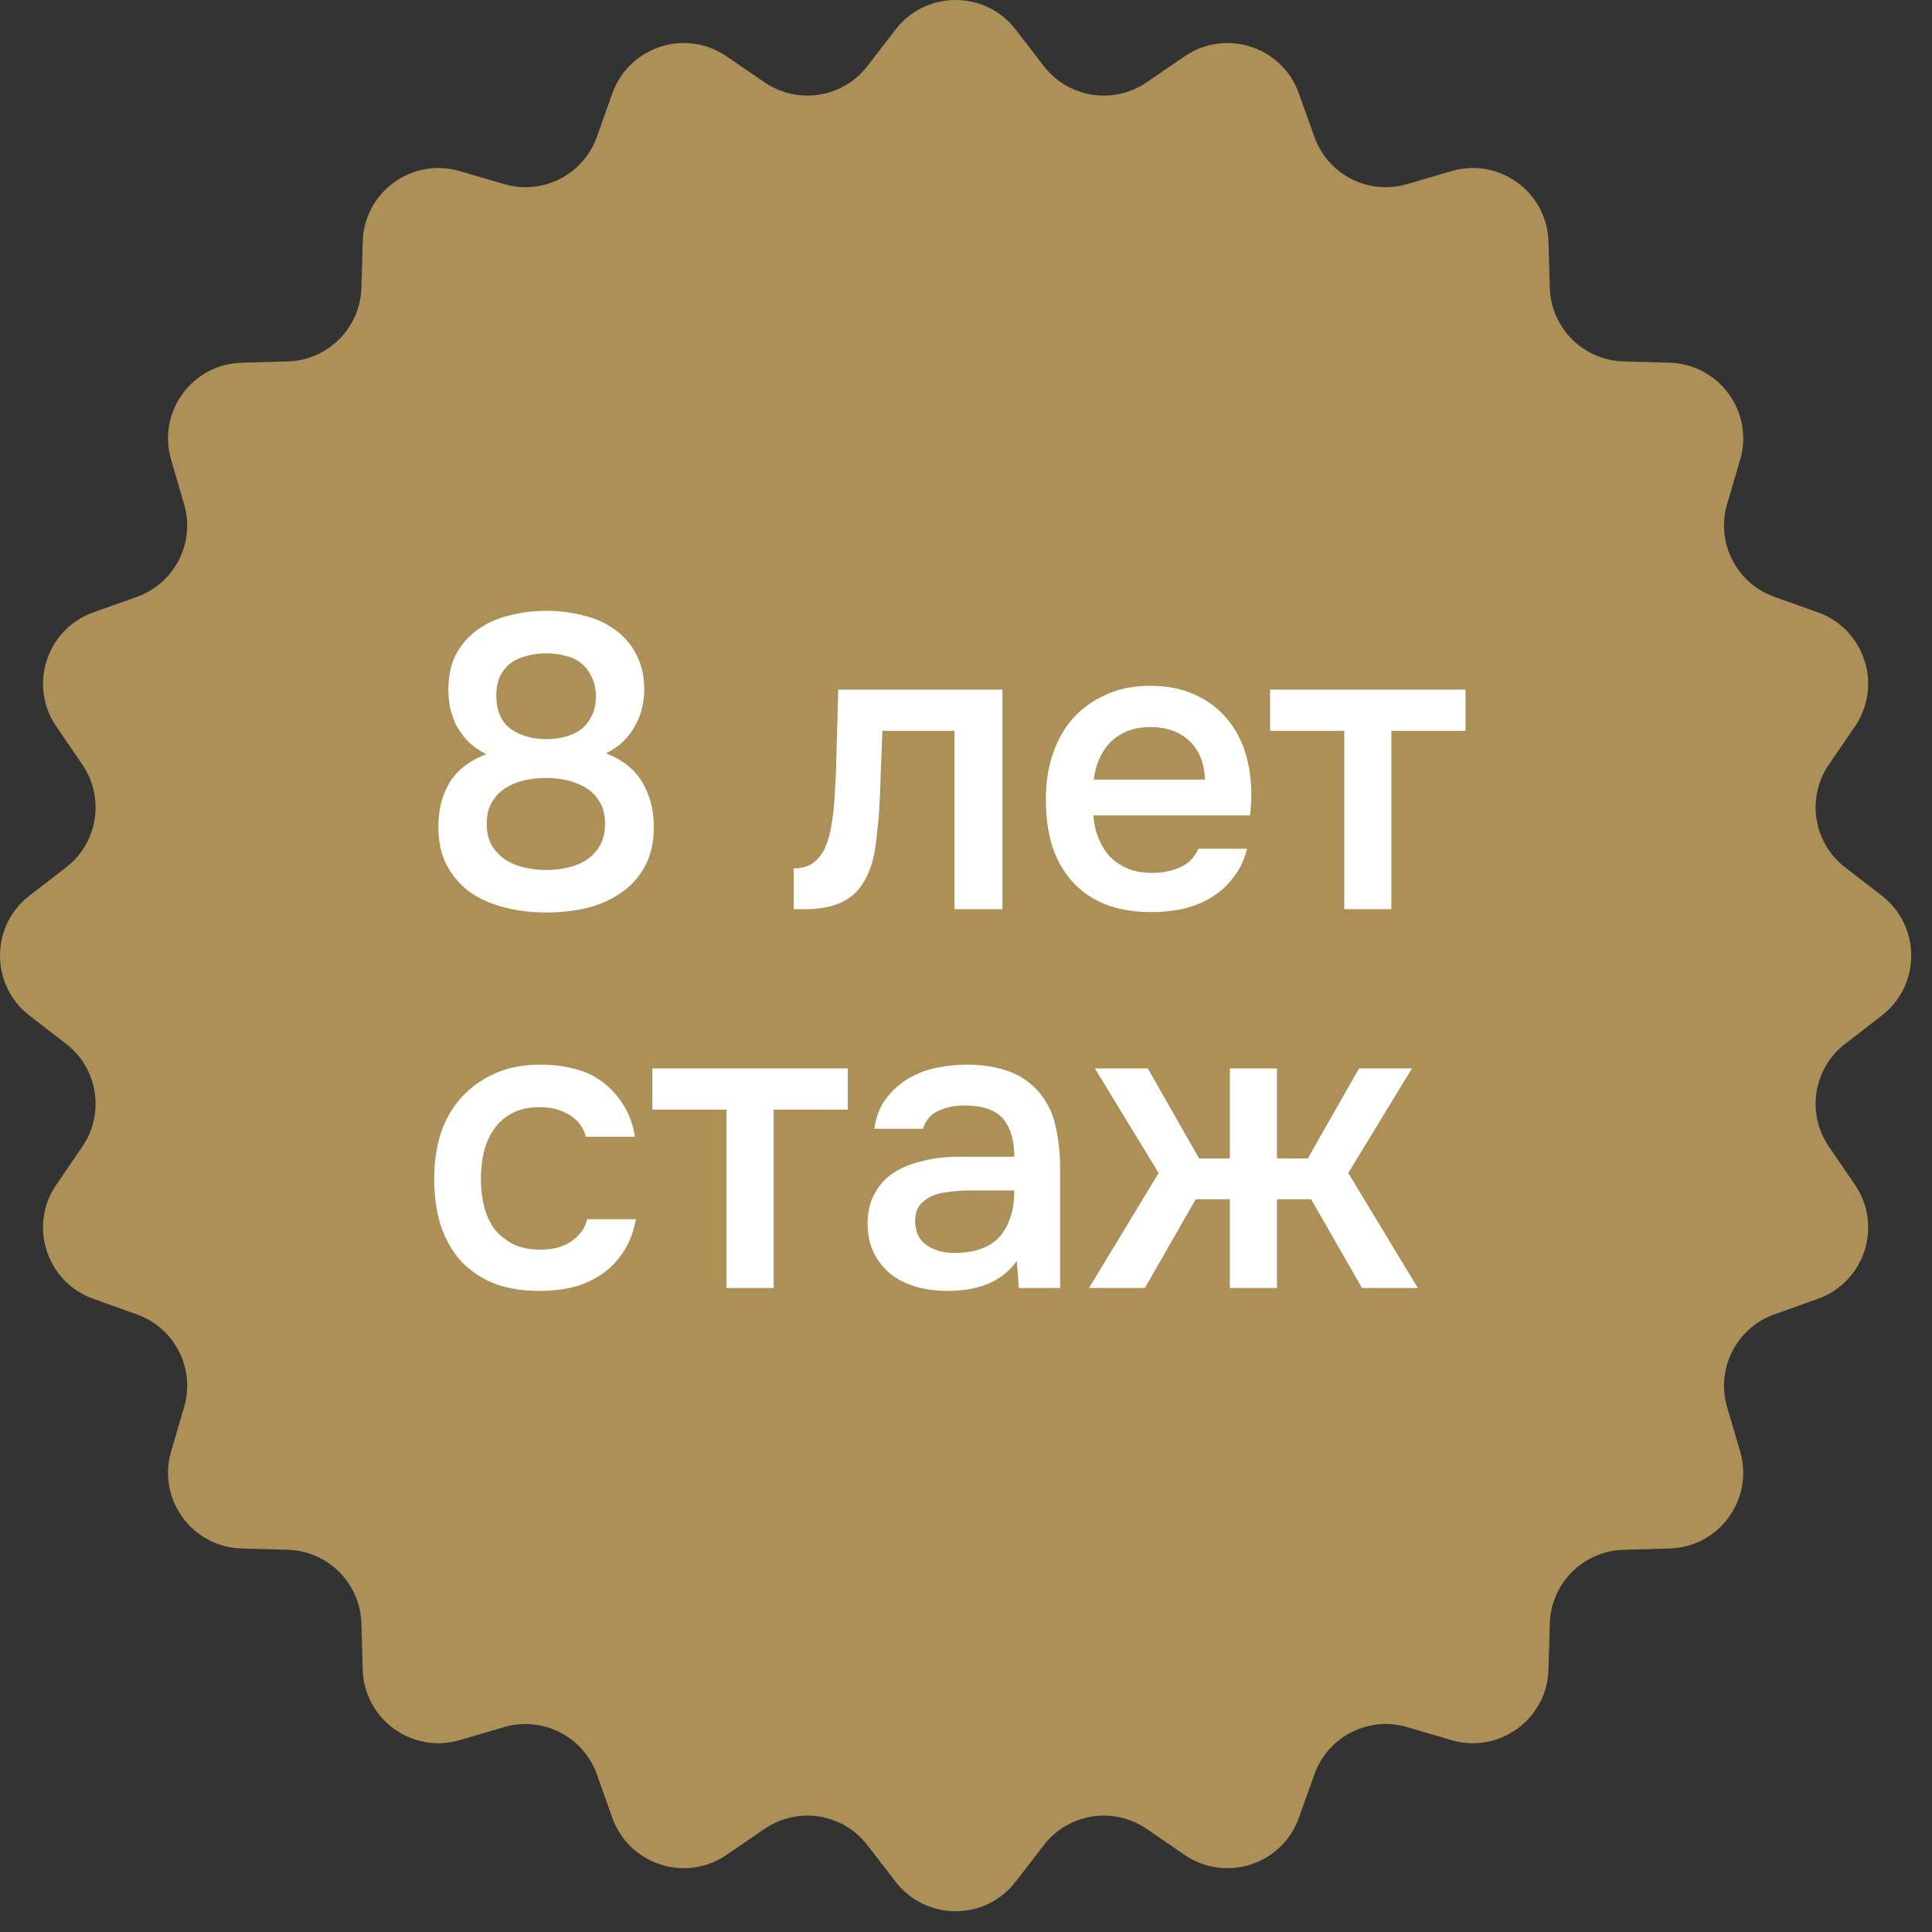
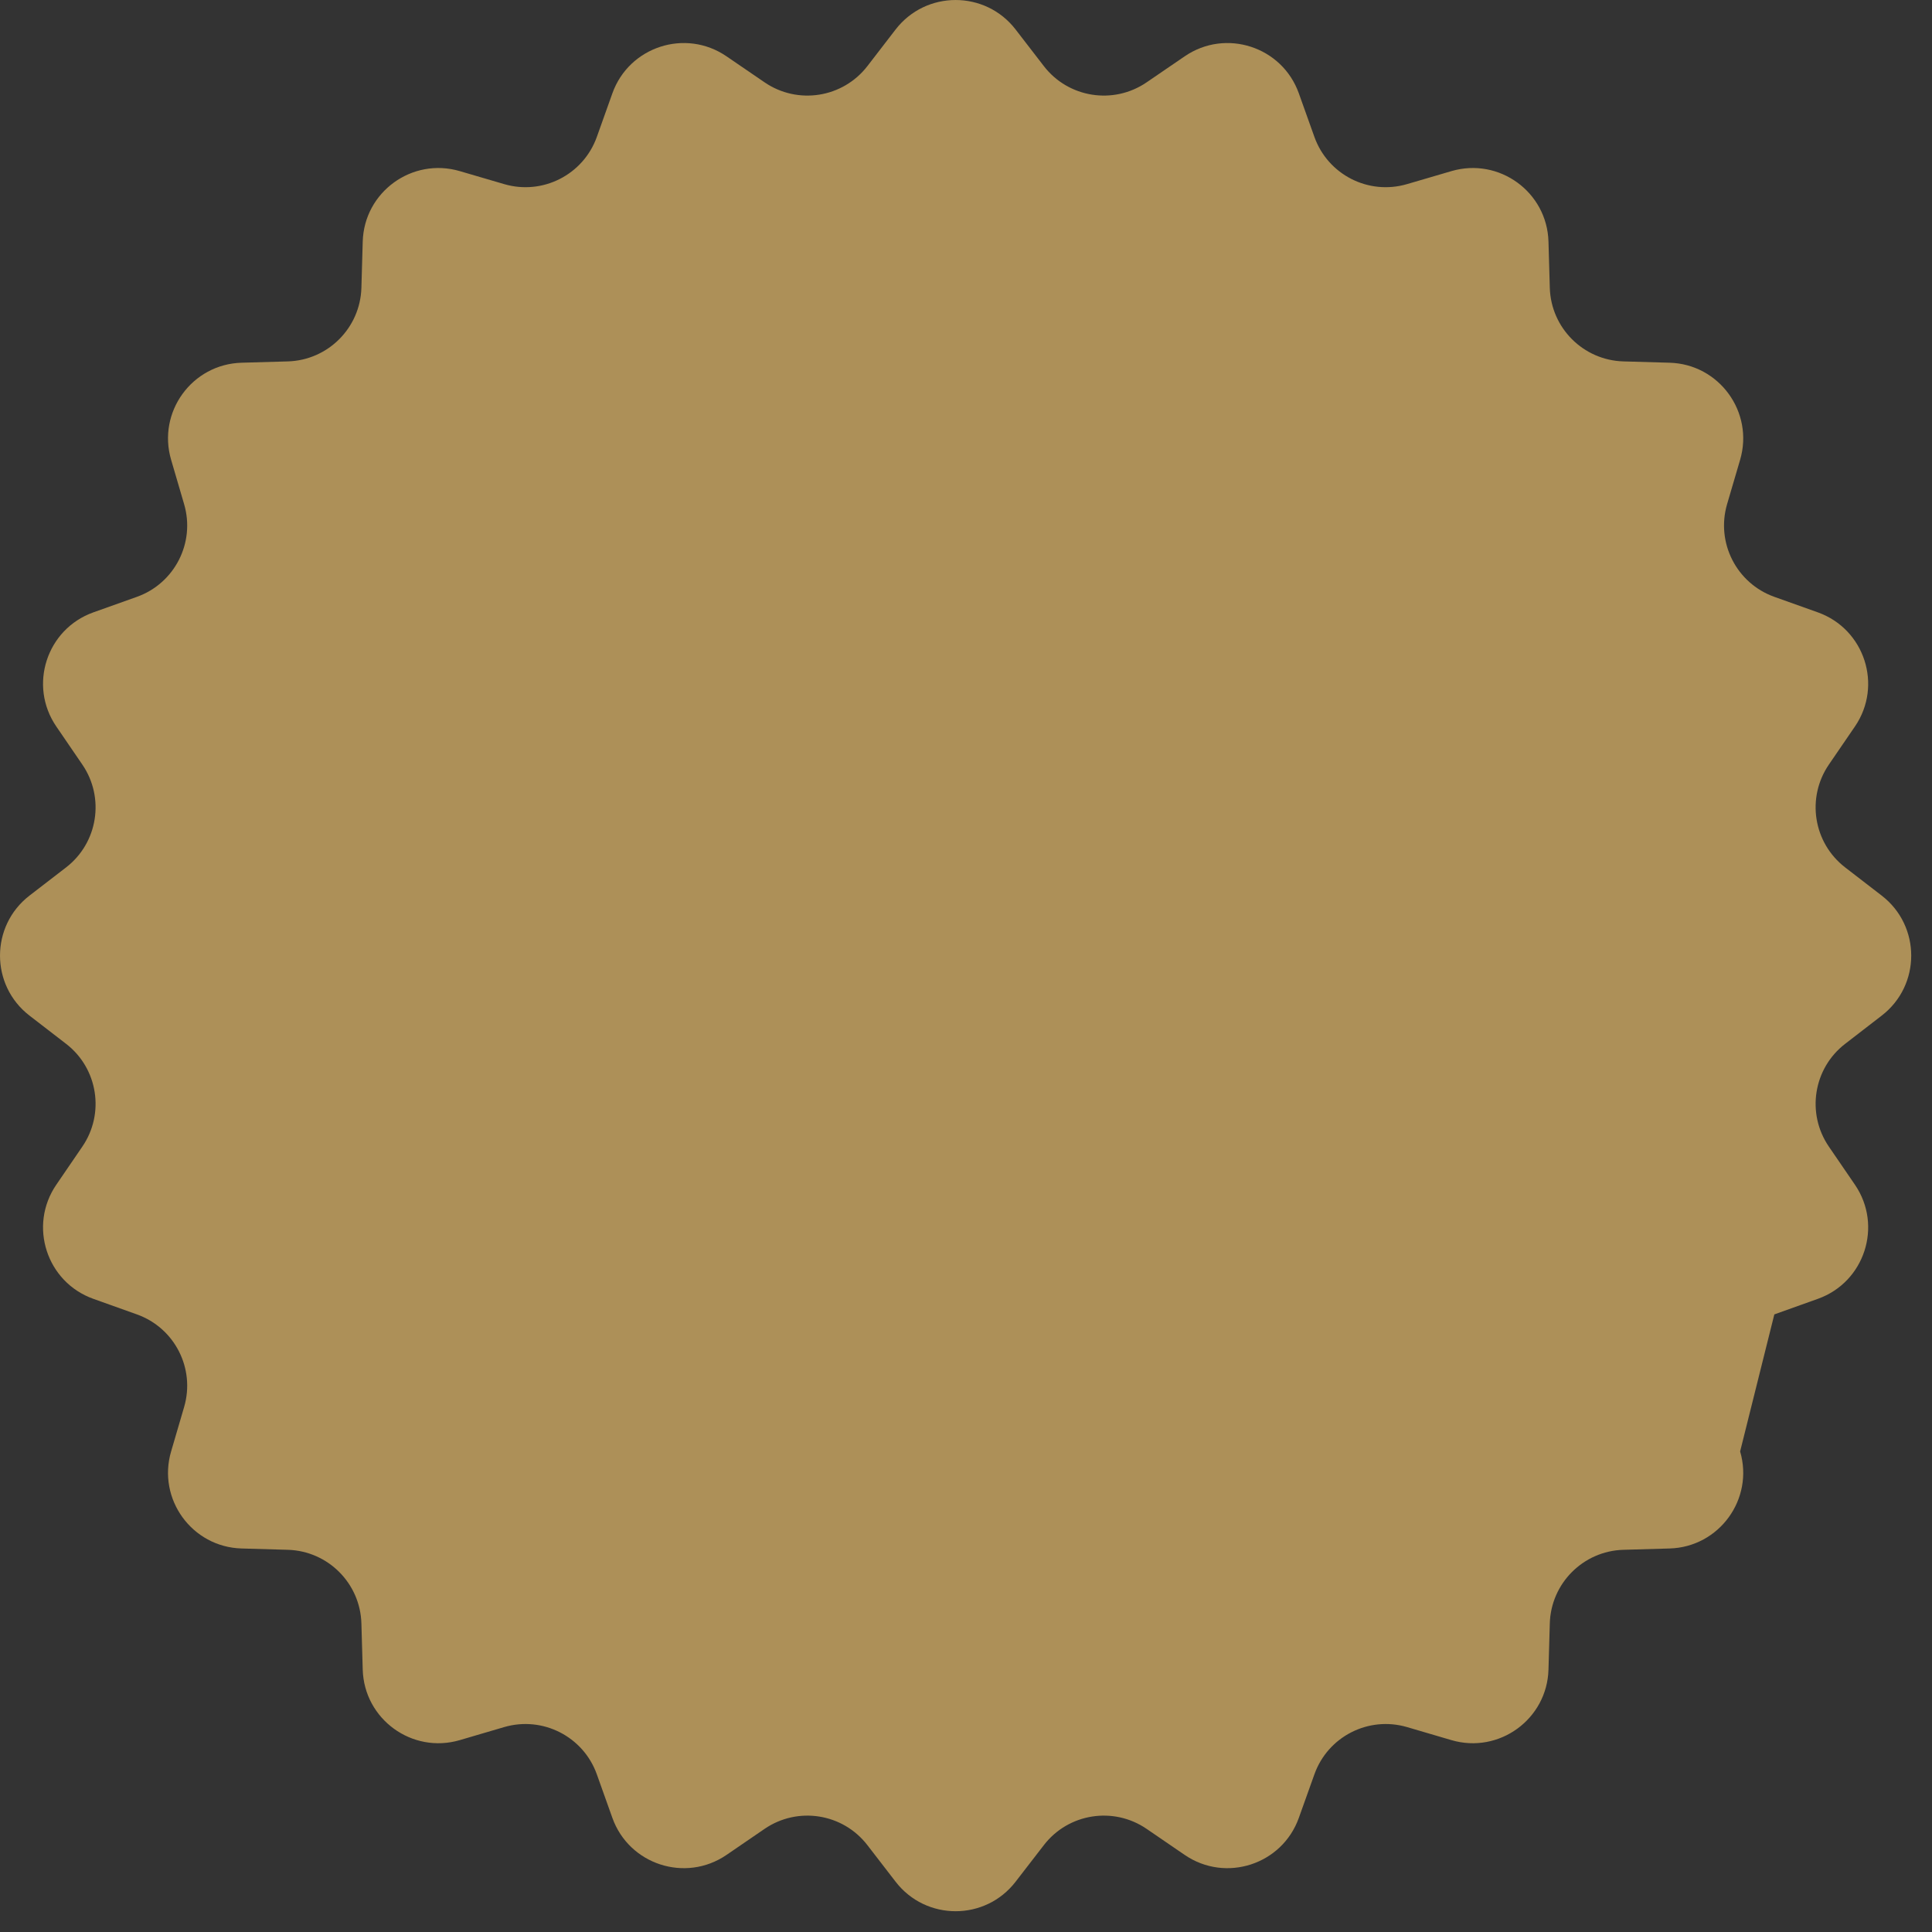
<svg xmlns="http://www.w3.org/2000/svg" width="51" height="51" viewBox="0 0 51 51" fill="none">
  <rect x="0" y="0" width="51" height="51" fill="#333333" stroke="none" />
-   <path d="M23.642 0.778C24.443 -0.259 26.009 -0.259 26.809 0.778L27.555 1.745C28.202 2.584 29.392 2.772 30.267 2.174L31.274 1.486C32.356 0.746 33.846 1.23 34.286 2.464L34.697 3.614C35.053 4.612 36.126 5.159 37.143 4.86L38.314 4.517C39.572 4.148 40.839 5.068 40.876 6.378L40.911 7.598C40.942 8.657 41.794 9.509 42.853 9.54L44.073 9.575C45.383 9.612 46.304 10.879 45.935 12.137L45.591 13.308C45.293 14.325 45.839 15.398 46.838 15.755L47.987 16.165C49.221 16.606 49.705 18.095 48.966 19.177L48.277 20.184C47.679 21.06 47.867 22.249 48.707 22.897L49.673 23.642C50.711 24.443 50.711 26.009 49.673 26.809L48.707 27.555C47.867 28.202 47.679 29.392 48.277 30.267L48.966 31.274C49.705 32.356 49.221 33.846 47.987 34.286L46.838 34.697C45.839 35.053 45.293 36.126 45.591 37.143L45.935 38.314C46.304 39.572 45.383 40.839 44.073 40.876L42.853 40.911C41.794 40.942 40.942 41.794 40.911 42.853L40.876 44.073C40.839 45.383 39.572 46.304 38.314 45.935L37.143 45.591C36.126 45.293 35.053 45.839 34.697 46.838L34.286 47.987C33.846 49.221 32.356 49.705 31.274 48.966L30.267 48.277C29.392 47.679 28.202 47.867 27.555 48.707L26.809 49.673C26.009 50.711 24.443 50.711 23.642 49.673L22.897 48.707C22.249 47.867 21.06 47.679 20.184 48.277L19.177 48.966C18.095 49.705 16.606 49.221 16.165 47.987L15.755 46.838C15.398 45.839 14.325 45.293 13.308 45.591L12.137 45.935C10.879 46.304 9.612 45.383 9.575 44.073L9.54 42.853C9.509 41.794 8.657 40.942 7.598 40.911L6.378 40.876C5.068 40.839 4.148 39.572 4.517 38.314L4.86 37.143C5.159 36.126 4.612 35.053 3.614 34.697L2.464 34.286C1.23 33.846 0.746 32.356 1.486 31.274L2.174 30.267C2.772 29.392 2.584 28.202 1.745 27.555L0.778 26.809C-0.259 26.009 -0.259 24.443 0.778 23.642L1.745 22.897C2.584 22.249 2.772 21.06 2.174 20.184L1.486 19.177C0.746 18.095 1.23 16.606 2.464 16.165L3.614 15.755C4.612 15.398 5.159 14.325 4.86 13.308L4.517 12.137C4.148 10.879 5.068 9.612 6.378 9.575L7.598 9.54C8.657 9.509 9.509 8.657 9.54 7.598L9.575 6.378C9.612 5.068 10.879 4.148 12.137 4.517L13.308 4.86C14.325 5.159 15.398 4.612 15.755 3.614L16.165 2.464C16.606 1.23 18.095 0.746 19.177 1.486L20.184 2.174C21.06 2.772 22.249 2.584 22.897 1.745L23.642 0.778Z" fill="#AD9058" />
-   <path d="M17.259 21.822C17.259 22.247 17.175 22.607 17.006 22.9C16.845 23.186 16.628 23.417 16.357 23.593C16.093 23.769 15.792 23.897 15.455 23.978C15.118 24.051 14.773 24.088 14.421 24.088C14.062 24.088 13.71 24.048 13.365 23.967C13.028 23.886 12.723 23.758 12.452 23.582C12.188 23.399 11.975 23.164 11.814 22.878C11.653 22.592 11.572 22.24 11.572 21.822C11.572 21.375 11.671 20.986 11.869 20.656C12.074 20.326 12.397 20.077 12.837 19.908C12.646 19.813 12.485 19.699 12.353 19.567C12.228 19.435 12.126 19.296 12.045 19.149C11.972 18.995 11.917 18.837 11.88 18.676C11.851 18.515 11.836 18.361 11.836 18.214C11.836 17.84 11.906 17.521 12.045 17.257C12.192 16.993 12.386 16.777 12.628 16.608C12.87 16.439 13.145 16.318 13.453 16.245C13.768 16.164 14.095 16.124 14.432 16.124C14.762 16.124 15.081 16.164 15.389 16.245C15.704 16.318 15.979 16.439 16.214 16.608C16.456 16.777 16.647 16.993 16.786 17.257C16.933 17.521 17.006 17.84 17.006 18.214C17.006 18.361 16.988 18.515 16.951 18.676C16.914 18.837 16.856 18.991 16.775 19.138C16.702 19.285 16.599 19.424 16.467 19.556C16.335 19.688 16.177 19.798 15.994 19.886C16.434 20.055 16.753 20.308 16.951 20.645C17.156 20.982 17.259 21.375 17.259 21.822ZM14.421 17.246C14.245 17.246 14.076 17.268 13.915 17.312C13.754 17.349 13.611 17.411 13.486 17.499C13.369 17.587 13.273 17.704 13.2 17.851C13.134 17.99 13.101 18.159 13.101 18.357C13.101 18.753 13.226 19.046 13.475 19.237C13.732 19.42 14.047 19.512 14.421 19.512C14.597 19.512 14.766 19.49 14.927 19.446C15.088 19.402 15.228 19.336 15.345 19.248C15.462 19.153 15.554 19.035 15.62 18.896C15.693 18.757 15.73 18.592 15.73 18.401C15.73 18.196 15.693 18.02 15.62 17.873C15.554 17.726 15.462 17.605 15.345 17.51C15.228 17.415 15.088 17.349 14.927 17.312C14.766 17.268 14.597 17.246 14.421 17.246ZM14.41 20.535C14.212 20.535 14.018 20.557 13.827 20.601C13.644 20.645 13.479 20.715 13.332 20.81C13.185 20.905 13.068 21.03 12.98 21.184C12.892 21.338 12.848 21.525 12.848 21.745C12.848 21.987 12.899 22.189 13.002 22.35C13.105 22.504 13.233 22.629 13.387 22.724C13.541 22.812 13.71 22.874 13.893 22.911C14.076 22.948 14.252 22.966 14.421 22.966C14.59 22.966 14.766 22.948 14.949 22.911C15.132 22.874 15.297 22.812 15.444 22.724C15.598 22.629 15.723 22.504 15.818 22.35C15.921 22.189 15.972 21.987 15.972 21.745C15.972 21.525 15.928 21.338 15.84 21.184C15.752 21.03 15.635 20.905 15.488 20.81C15.341 20.715 15.173 20.645 14.982 20.601C14.799 20.557 14.608 20.535 14.41 20.535ZM22.018 21.239C22.055 20.74 22.076 20.245 22.084 19.754C22.099 19.255 22.113 18.738 22.128 18.203H26.462V24H25.197V19.292H23.294C23.279 19.651 23.265 20.011 23.25 20.37C23.242 20.722 23.228 21.074 23.206 21.426C23.198 21.558 23.184 21.716 23.162 21.899C23.147 22.075 23.125 22.255 23.096 22.438C23.067 22.614 23.023 22.783 22.964 22.944C22.905 23.098 22.832 23.241 22.744 23.373C22.59 23.593 22.384 23.754 22.128 23.857C21.878 23.952 21.589 24 21.259 24H20.951V22.922C21.171 22.922 21.347 22.871 21.479 22.768C21.618 22.658 21.721 22.522 21.787 22.361C21.86 22.192 21.912 22.013 21.941 21.822C21.977 21.624 22.003 21.43 22.018 21.239ZM28.861 21.525C28.876 21.738 28.92 21.936 28.994 22.119C29.067 22.302 29.166 22.464 29.291 22.603C29.415 22.735 29.569 22.841 29.753 22.922C29.943 23.003 30.163 23.043 30.413 23.043C30.677 23.043 30.919 22.995 31.139 22.9C31.366 22.805 31.531 22.64 31.634 22.405H32.92C32.847 22.698 32.726 22.951 32.557 23.164C32.396 23.377 32.202 23.553 31.974 23.692C31.755 23.824 31.509 23.923 31.238 23.989C30.974 24.048 30.691 24.077 30.39 24.077C29.928 24.077 29.521 24.007 29.169 23.868C28.825 23.729 28.535 23.527 28.3 23.263C28.066 22.999 27.89 22.687 27.773 22.328C27.663 21.961 27.608 21.551 27.608 21.096C27.608 20.656 27.67 20.256 27.794 19.897C27.919 19.53 28.099 19.215 28.334 18.951C28.576 18.687 28.865 18.482 29.203 18.335C29.54 18.181 29.925 18.104 30.358 18.104C30.812 18.104 31.204 18.181 31.535 18.335C31.864 18.482 32.139 18.683 32.359 18.94C32.587 19.197 32.755 19.497 32.865 19.842C32.975 20.187 33.031 20.561 33.031 20.964C33.031 21.155 33.02 21.342 32.998 21.525H28.861ZM31.809 20.579C31.788 20.124 31.645 19.78 31.381 19.545C31.124 19.31 30.787 19.193 30.369 19.193C30.134 19.193 29.928 19.23 29.753 19.303C29.576 19.376 29.426 19.475 29.302 19.6C29.184 19.725 29.089 19.871 29.015 20.04C28.942 20.209 28.895 20.388 28.872 20.579H31.809ZM38.686 18.203V19.292H36.728V24H35.485V19.292H33.527V18.203H38.686ZM14.234 34.077C13.772 34.077 13.365 34.007 13.013 33.868C12.668 33.721 12.379 33.52 12.144 33.263C11.917 32.999 11.744 32.687 11.627 32.328C11.517 31.961 11.462 31.558 11.462 31.118C11.462 30.678 11.521 30.275 11.638 29.908C11.763 29.541 11.946 29.226 12.188 28.962C12.43 28.698 12.723 28.489 13.068 28.335C13.413 28.181 13.812 28.104 14.267 28.104C14.59 28.104 14.887 28.141 15.158 28.214C15.437 28.28 15.682 28.394 15.895 28.555C16.108 28.709 16.291 28.907 16.445 29.149C16.599 29.384 16.705 29.67 16.764 30.007H15.466C15.4 29.758 15.257 29.567 15.037 29.435C14.824 29.296 14.56 29.226 14.245 29.226C13.966 29.226 13.728 29.277 13.53 29.38C13.332 29.483 13.171 29.622 13.046 29.798C12.921 29.974 12.83 30.179 12.771 30.414C12.72 30.641 12.694 30.88 12.694 31.129C12.694 31.386 12.723 31.628 12.782 31.855C12.841 32.082 12.932 32.28 13.057 32.449C13.189 32.61 13.354 32.742 13.552 32.845C13.75 32.94 13.988 32.988 14.267 32.988C14.597 32.988 14.868 32.915 15.081 32.768C15.301 32.621 15.44 32.427 15.499 32.185H16.786C16.727 32.515 16.617 32.801 16.456 33.043C16.302 33.285 16.111 33.483 15.884 33.637C15.657 33.791 15.404 33.905 15.125 33.978C14.846 34.044 14.549 34.077 14.234 34.077ZM22.38 28.203V29.292H20.422V34H19.179V29.292H17.221V28.203H22.38ZM26.841 33.285C26.65 33.556 26.397 33.758 26.082 33.89C25.767 34.015 25.415 34.077 25.026 34.077C24.718 34.077 24.436 34.04 24.179 33.967C23.93 33.894 23.71 33.784 23.519 33.637C23.328 33.483 23.178 33.296 23.068 33.076C22.958 32.849 22.903 32.592 22.903 32.306C22.903 31.991 22.965 31.723 23.09 31.503C23.215 31.276 23.383 31.092 23.596 30.953C23.816 30.814 24.073 30.711 24.366 30.645C24.659 30.572 24.967 30.535 25.29 30.535H26.775C26.775 30.11 26.68 29.78 26.489 29.545C26.298 29.31 25.965 29.189 25.488 29.182C25.209 29.182 24.967 29.23 24.762 29.325C24.564 29.42 24.432 29.578 24.366 29.798H23.079C23.123 29.49 23.222 29.23 23.376 29.017C23.537 28.804 23.728 28.628 23.948 28.489C24.175 28.35 24.425 28.251 24.696 28.192C24.975 28.133 25.253 28.104 25.532 28.104C25.891 28.104 26.225 28.152 26.533 28.247C26.841 28.342 27.109 28.504 27.336 28.731C27.593 28.995 27.765 29.31 27.853 29.677C27.941 30.044 27.985 30.443 27.985 30.876V34H26.896L26.841 33.285ZM26.775 31.426H25.565C25.352 31.426 25.14 31.444 24.927 31.481C24.714 31.51 24.531 31.587 24.377 31.712C24.23 31.829 24.157 32.002 24.157 32.229C24.157 32.508 24.256 32.72 24.454 32.867C24.659 33.006 24.909 33.076 25.202 33.076C25.429 33.076 25.638 33.047 25.829 32.988C26.027 32.929 26.196 32.834 26.335 32.702C26.474 32.563 26.581 32.39 26.654 32.185C26.735 31.972 26.775 31.719 26.775 31.426ZM32.466 34V31.657H31.564L30.222 34H28.748L30.585 30.964L28.902 28.203H30.299L31.652 30.579H32.466V28.203H33.709V30.579H34.523L35.876 28.203H37.273L35.59 30.964L37.427 34H35.953L34.611 31.657H33.709V34H32.466Z" fill="white" />
+   <path d="M23.642 0.778C24.443 -0.259 26.009 -0.259 26.809 0.778L27.555 1.745C28.202 2.584 29.392 2.772 30.267 2.174L31.274 1.486C32.356 0.746 33.846 1.23 34.286 2.464L34.697 3.614C35.053 4.612 36.126 5.159 37.143 4.86L38.314 4.517C39.572 4.148 40.839 5.068 40.876 6.378L40.911 7.598C40.942 8.657 41.794 9.509 42.853 9.54L44.073 9.575C45.383 9.612 46.304 10.879 45.935 12.137L45.591 13.308C45.293 14.325 45.839 15.398 46.838 15.755L47.987 16.165C49.221 16.606 49.705 18.095 48.966 19.177L48.277 20.184C47.679 21.06 47.867 22.249 48.707 22.897L49.673 23.642C50.711 24.443 50.711 26.009 49.673 26.809L48.707 27.555C47.867 28.202 47.679 29.392 48.277 30.267L48.966 31.274C49.705 32.356 49.221 33.846 47.987 34.286L46.838 34.697L45.935 38.314C46.304 39.572 45.383 40.839 44.073 40.876L42.853 40.911C41.794 40.942 40.942 41.794 40.911 42.853L40.876 44.073C40.839 45.383 39.572 46.304 38.314 45.935L37.143 45.591C36.126 45.293 35.053 45.839 34.697 46.838L34.286 47.987C33.846 49.221 32.356 49.705 31.274 48.966L30.267 48.277C29.392 47.679 28.202 47.867 27.555 48.707L26.809 49.673C26.009 50.711 24.443 50.711 23.642 49.673L22.897 48.707C22.249 47.867 21.06 47.679 20.184 48.277L19.177 48.966C18.095 49.705 16.606 49.221 16.165 47.987L15.755 46.838C15.398 45.839 14.325 45.293 13.308 45.591L12.137 45.935C10.879 46.304 9.612 45.383 9.575 44.073L9.54 42.853C9.509 41.794 8.657 40.942 7.598 40.911L6.378 40.876C5.068 40.839 4.148 39.572 4.517 38.314L4.86 37.143C5.159 36.126 4.612 35.053 3.614 34.697L2.464 34.286C1.23 33.846 0.746 32.356 1.486 31.274L2.174 30.267C2.772 29.392 2.584 28.202 1.745 27.555L0.778 26.809C-0.259 26.009 -0.259 24.443 0.778 23.642L1.745 22.897C2.584 22.249 2.772 21.06 2.174 20.184L1.486 19.177C0.746 18.095 1.23 16.606 2.464 16.165L3.614 15.755C4.612 15.398 5.159 14.325 4.86 13.308L4.517 12.137C4.148 10.879 5.068 9.612 6.378 9.575L7.598 9.54C8.657 9.509 9.509 8.657 9.54 7.598L9.575 6.378C9.612 5.068 10.879 4.148 12.137 4.517L13.308 4.86C14.325 5.159 15.398 4.612 15.755 3.614L16.165 2.464C16.606 1.23 18.095 0.746 19.177 1.486L20.184 2.174C21.06 2.772 22.249 2.584 22.897 1.745L23.642 0.778Z" fill="#AD9058" />
</svg>